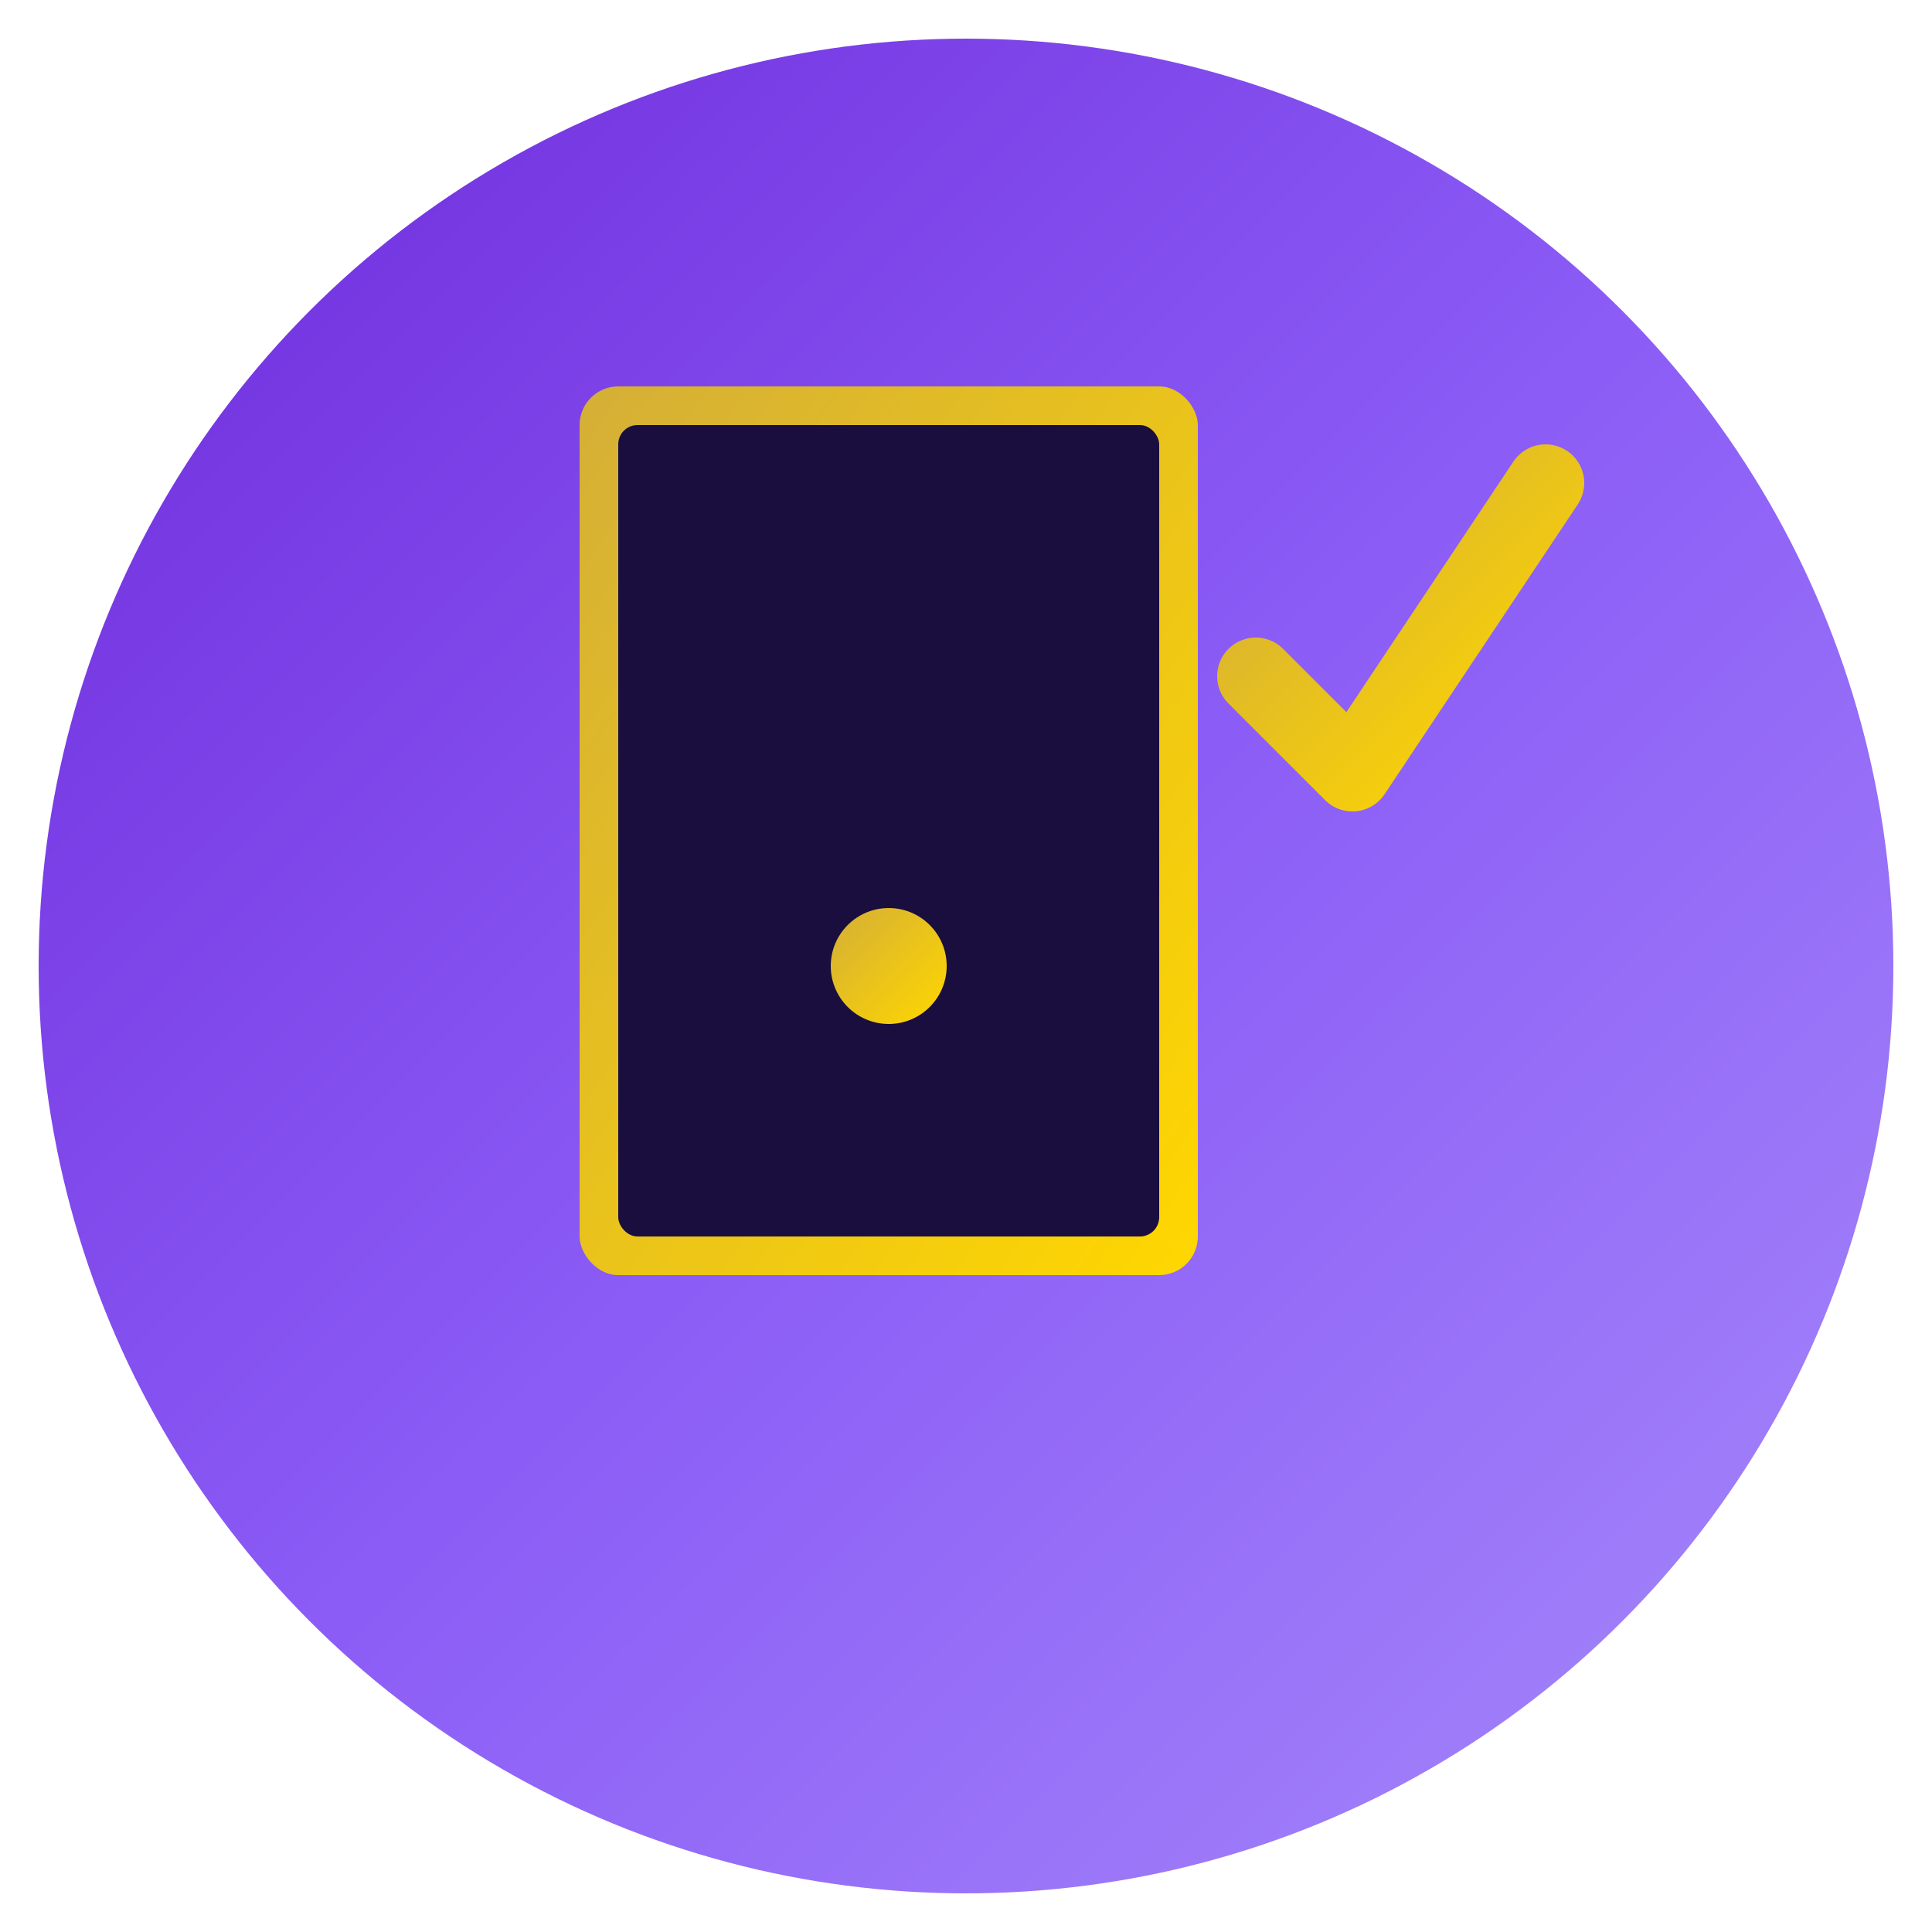
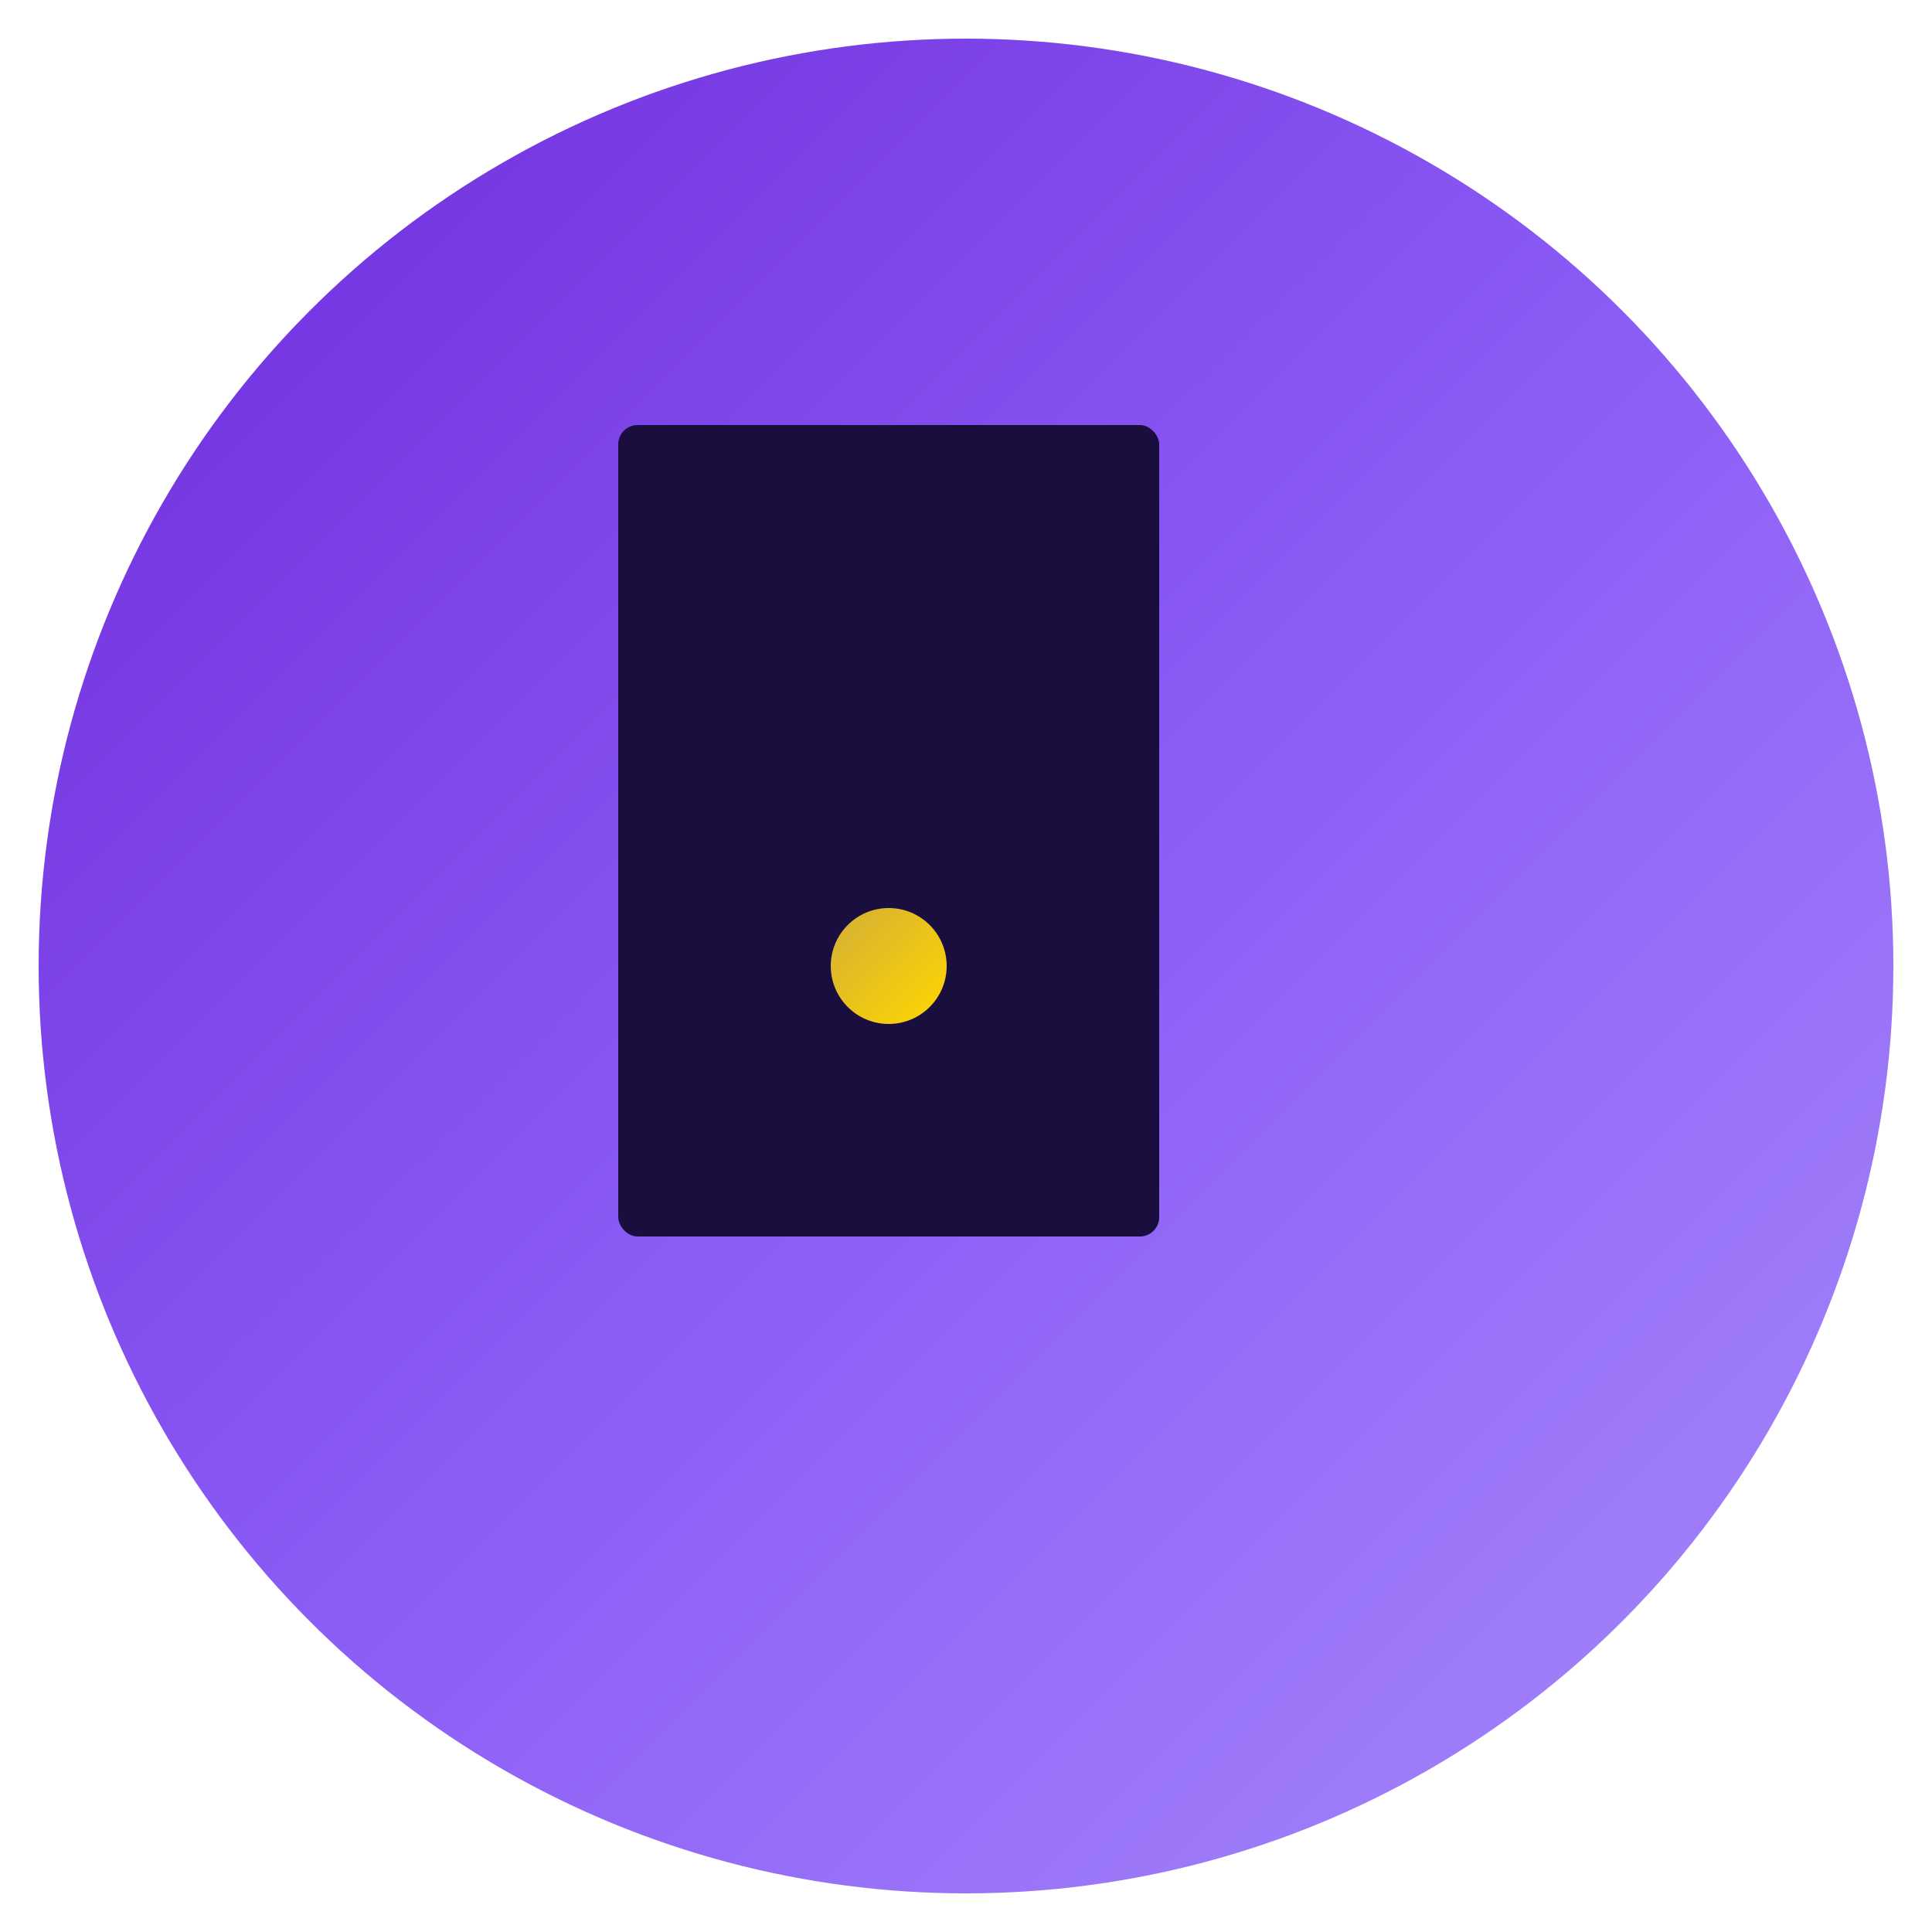
<svg xmlns="http://www.w3.org/2000/svg" viewBox="0 0 100 100">
  <defs>
    <linearGradient id="goldGrad" x1="0%" y1="0%" x2="100%" y2="100%">
      <stop offset="0%" style="stop-color:#D4AF37;stop-opacity:1" />
      <stop offset="100%" style="stop-color:#FFD700;stop-opacity:1" />
    </linearGradient>
    <linearGradient id="purpleGrad" x1="0%" y1="0%" x2="100%" y2="100%">
      <stop offset="0%" style="stop-color:#6D28D9;stop-opacity:1" />
      <stop offset="50%" style="stop-color:#8B5CF6;stop-opacity:1" />
      <stop offset="100%" style="stop-color:#A78BFA;stop-opacity:1" />
    </linearGradient>
  </defs>
  <circle cx="50" cy="50" r="48" fill="url(#purpleGrad)" />
-   <rect x="30" y="20" width="32" height="46" rx="2" fill="url(#goldGrad)" />
  <rect x="32" y="22" width="28" height="42" rx="1" fill="#1A0E3E" />
-   <line x1="36" y1="28" x2="56" y2="28" stroke="url(#goldGrad)" stroke-width="2" stroke-linecap="round" />
-   <line x1="36" y1="34" x2="56" y2="34" stroke="url(#goldGrad)" stroke-width="2" stroke-linecap="round" />
-   <line x1="36" y1="40" x2="50" y2="40" stroke="url(#goldGrad)" stroke-width="2" stroke-linecap="round" />
  <circle cx="46" cy="50" r="3" fill="url(#goldGrad)" />
-   <path d="M 65 35 L 70 40 L 80 25" stroke="url(#goldGrad)" stroke-width="4" stroke-linecap="round" stroke-linejoin="round" fill="none" />
  <line x1="36" y1="58" x2="56" y2="58" stroke="url(#goldGrad)" stroke-width="2" stroke-linecap="round" />
</svg>